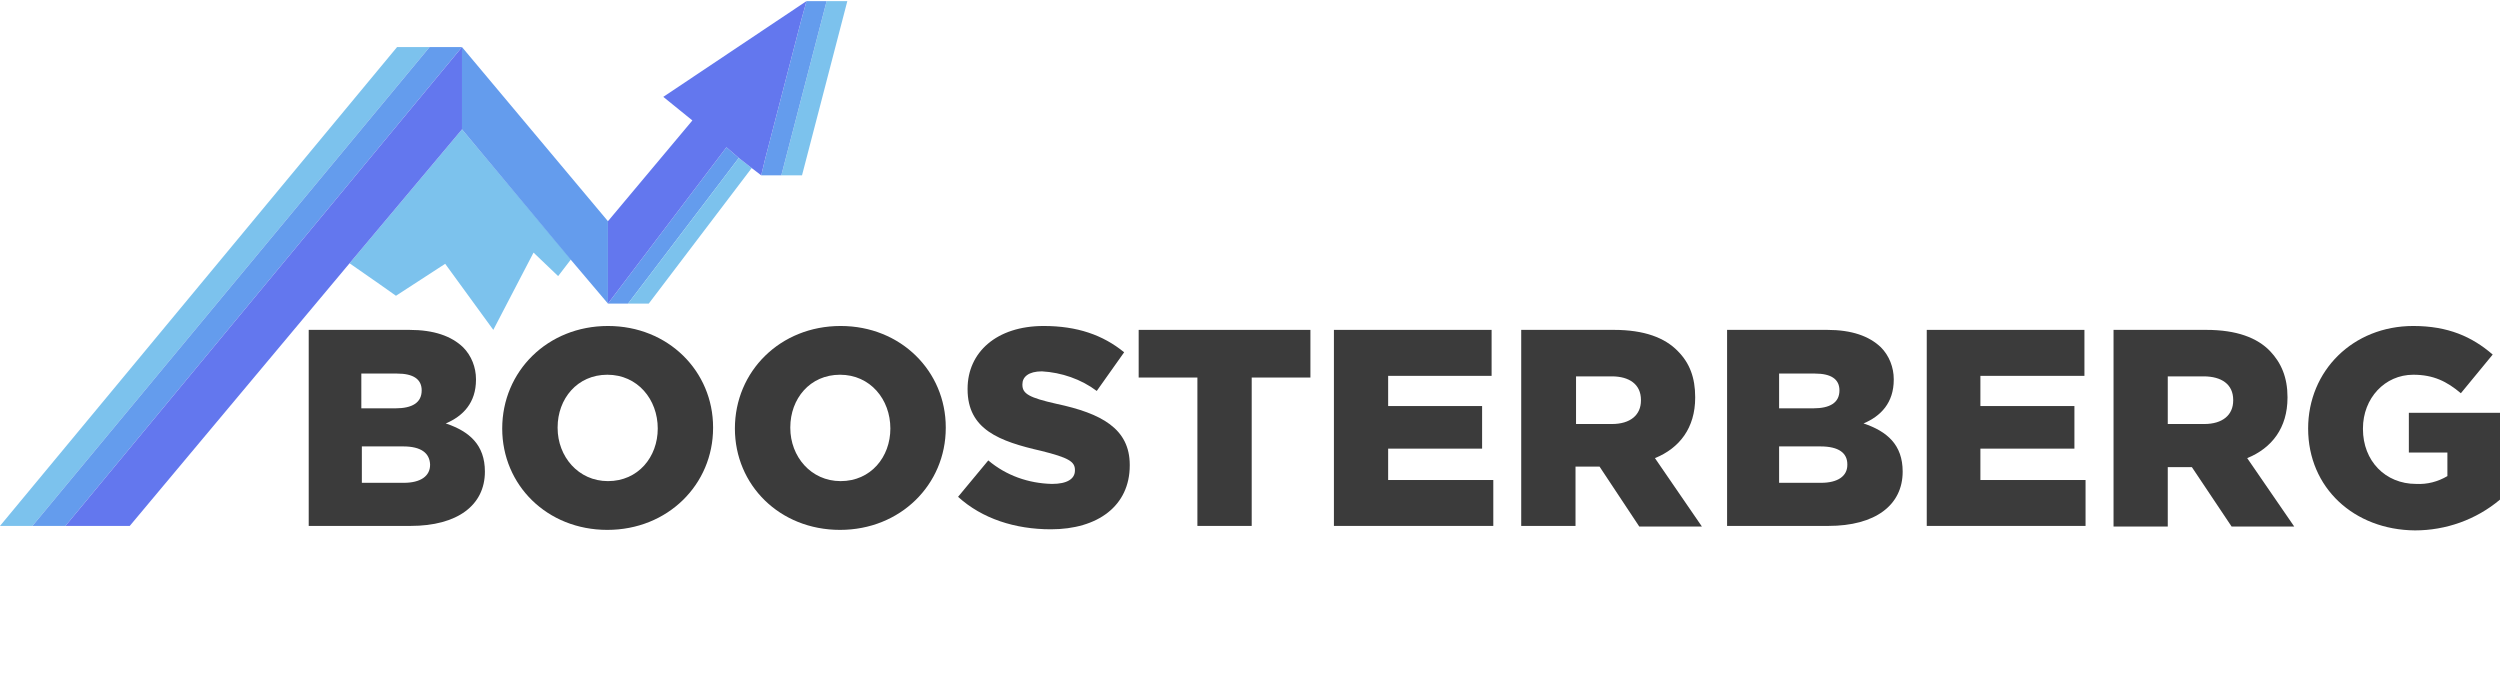
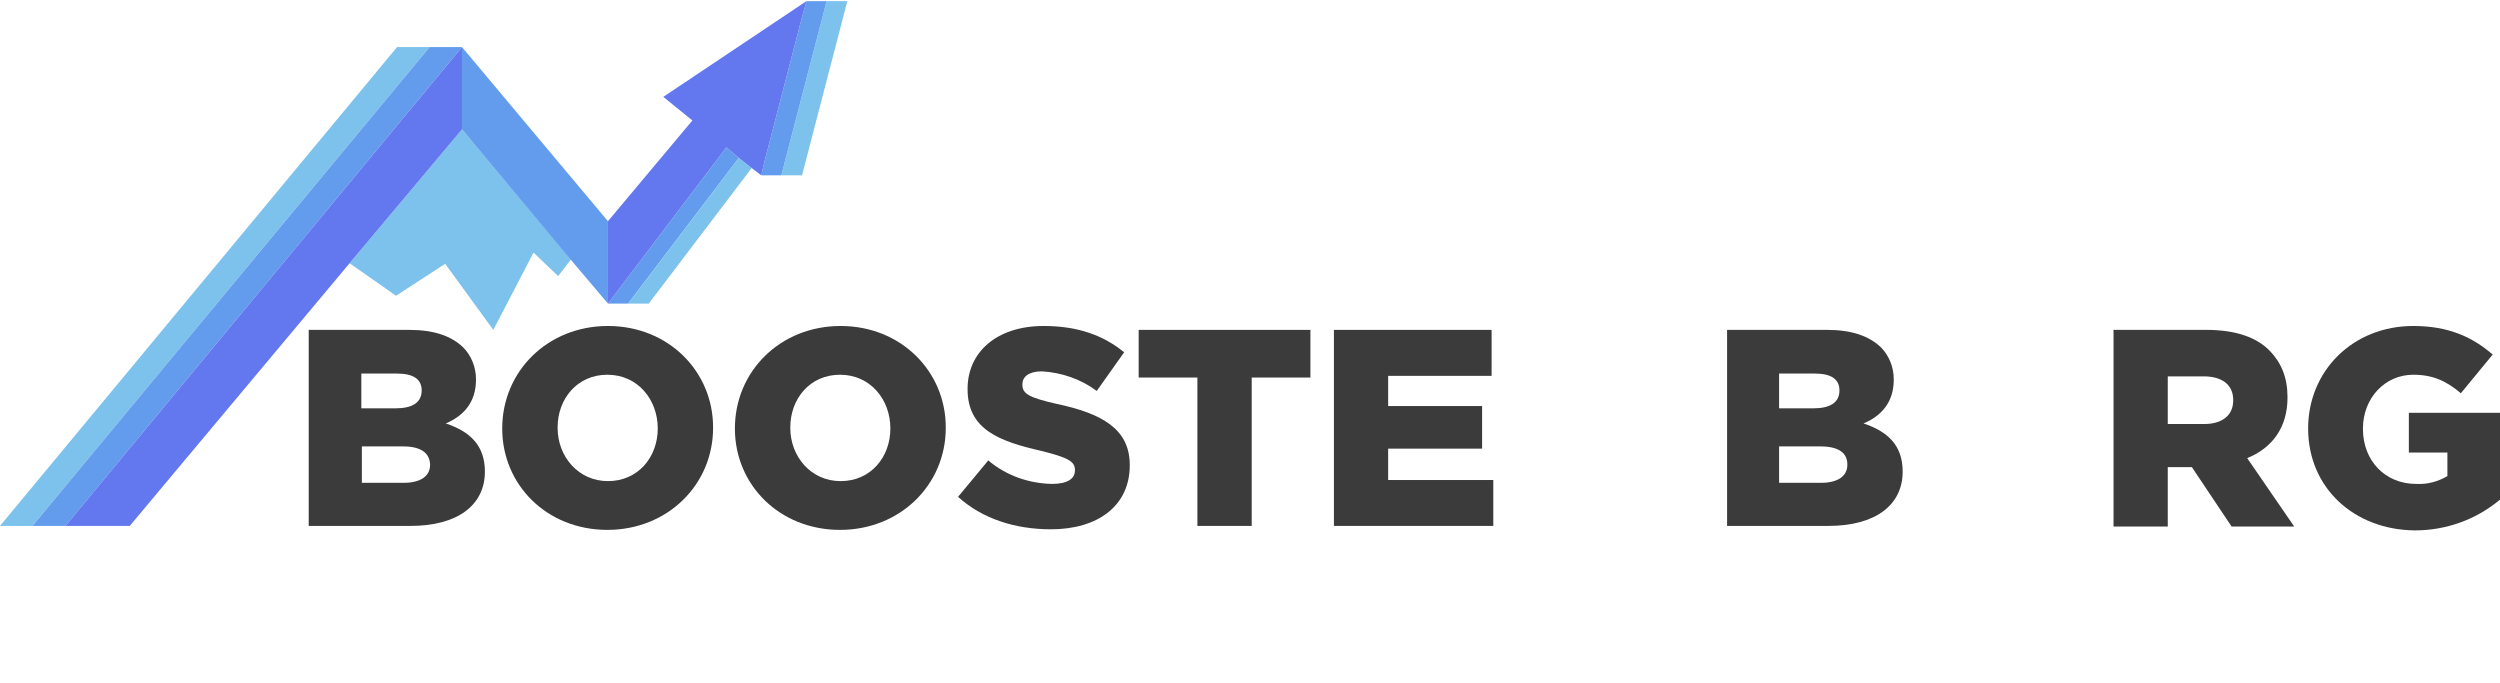
<svg xmlns="http://www.w3.org/2000/svg" width="150pt" height="41pt" viewBox="0 0 150 41" version="1.1">
  <g id="surface1">
    <path style=" stroke:none;fill-rule:nonzero;fill:rgb(39.216%,61.176%,92.941%);fill-opacity:1;" d="M 43.59 8.84 L 43.559 8.871 L 36.477 18.215 L 37.684 18.215 L 44.328 9.477 Z M 43.59 8.84 " />
    <path style=" stroke:none;fill-rule:nonzero;fill:rgb(23.137%,23.137%,23.137%);fill-opacity:1;" d="M 18.523 19.793 L 24.562 19.793 C 26.039 19.793 27.082 20.164 27.785 20.836 C 28.289 21.34 28.559 22.047 28.559 22.75 L 28.559 22.785 C 28.559 24.164 27.785 24.969 26.746 25.406 C 28.156 25.879 29.094 26.684 29.094 28.297 C 29.094 30.312 27.449 31.555 24.633 31.555 L 18.523 31.555 Z M 25.301 23.422 C 25.301 22.75 24.797 22.414 23.824 22.414 L 21.68 22.414 L 21.68 24.5 L 23.727 24.5 C 24.73 24.5 25.301 24.164 25.301 23.422 Z M 24.195 26.785 L 21.711 26.785 L 21.711 28.969 L 24.227 28.969 C 25.234 28.969 25.805 28.566 25.805 27.895 L 25.805 27.859 C 25.773 27.188 25.27 26.785 24.195 26.785 " />
    <path style=" stroke:none;fill-rule:nonzero;fill:rgb(23.137%,23.137%,23.137%);fill-opacity:1;" d="M 30.133 25.711 C 30.133 22.281 32.852 19.559 36.477 19.559 C 40.102 19.559 42.785 22.281 42.785 25.641 L 42.785 25.676 C 42.785 29.07 40.066 31.793 36.441 31.793 C 32.82 31.793 30.133 29.102 30.133 25.711 M 39.465 25.711 C 39.465 23.961 38.254 22.484 36.441 22.484 C 34.633 22.484 33.457 23.93 33.457 25.641 L 33.457 25.676 C 33.457 27.391 34.699 28.867 36.477 28.867 C 38.289 28.867 39.465 27.422 39.465 25.711 Z M 39.465 25.711 " />
    <path style=" stroke:none;fill-rule:nonzero;fill:rgb(23.137%,23.137%,23.137%);fill-opacity:1;" d="M 44.094 25.711 C 44.094 22.281 46.812 19.559 50.438 19.559 C 54.059 19.559 56.746 22.281 56.746 25.641 L 56.746 25.676 C 56.746 29.07 54.027 31.793 50.402 31.793 C 46.777 31.793 44.094 29.102 44.094 25.711 M 53.422 25.711 C 53.422 23.961 52.215 22.484 50.402 22.484 C 48.59 22.484 47.418 23.93 47.418 25.641 L 47.418 25.676 C 47.418 27.391 48.656 28.867 50.438 28.867 C 52.25 28.867 53.422 27.422 53.422 25.711 Z M 53.422 25.711 " />
    <path style=" stroke:none;fill-rule:nonzero;fill:rgb(23.137%,23.137%,23.137%);fill-opacity:1;" d="M 57.484 29.809 L 59.297 27.625 C 60.367 28.531 61.711 29.004 63.121 29.035 C 64.027 29.035 64.496 28.734 64.496 28.23 L 64.496 28.195 C 64.496 27.691 64.094 27.457 62.484 27.055 C 59.965 26.48 58.055 25.777 58.055 23.355 L 58.055 23.324 C 58.055 21.137 59.797 19.559 62.617 19.559 C 64.633 19.559 66.176 20.098 67.449 21.137 L 65.805 23.457 C 64.867 22.75 63.691 22.348 62.516 22.281 C 61.711 22.281 61.344 22.617 61.344 23.055 L 61.344 23.086 C 61.344 23.625 61.746 23.859 63.391 24.23 C 66.074 24.801 67.785 25.711 67.785 27.895 L 67.785 27.926 C 67.785 30.348 65.871 31.758 63.055 31.758 C 60.906 31.758 58.926 31.121 57.484 29.809 " />
    <path style=" stroke:none;fill-rule:nonzero;fill:rgb(23.137%,23.137%,23.137%);fill-opacity:1;" d="M 71.844 22.652 L 68.32 22.652 L 68.32 19.793 L 78.625 19.793 L 78.625 22.652 L 75.102 22.652 L 75.102 31.555 L 71.844 31.555 Z M 71.844 22.652 " />
    <path style=" stroke:none;fill-rule:nonzero;fill:rgb(23.137%,23.137%,23.137%);fill-opacity:1;" d="M 80.035 19.793 L 89.496 19.793 L 89.496 22.551 L 83.289 22.551 L 83.289 24.363 L 88.926 24.363 L 88.926 26.918 L 83.289 26.918 L 83.289 28.801 L 89.598 28.801 L 89.598 31.555 L 80.035 31.555 Z M 80.035 19.793 " />
-     <path style=" stroke:none;fill-rule:nonzero;fill:rgb(23.137%,23.137%,23.137%);fill-opacity:1;" d="M 91.273 19.793 L 96.844 19.793 C 98.656 19.793 99.898 20.266 100.672 21.07 C 101.375 21.777 101.711 22.652 101.711 23.828 L 101.711 23.859 C 101.711 25.676 100.773 26.887 99.297 27.488 L 102.113 31.59 L 98.355 31.59 L 95.973 27.996 L 94.531 27.996 L 94.531 31.555 L 91.273 31.555 Z M 96.711 25.441 C 97.82 25.441 98.457 24.902 98.457 24.027 L 98.457 23.996 C 98.457 23.055 97.75 22.582 96.711 22.582 L 94.562 22.582 L 94.562 25.441 Z M 96.711 25.441 " />
    <path style=" stroke:none;fill-rule:nonzero;fill:rgb(23.137%,23.137%,23.137%);fill-opacity:1;" d="M 103.59 19.793 L 109.633 19.793 C 111.105 19.793 112.148 20.164 112.852 20.836 C 113.355 21.34 113.625 22.047 113.625 22.75 L 113.625 22.785 C 113.625 24.164 112.852 24.969 111.812 25.406 C 113.223 25.879 114.16 26.684 114.16 28.297 C 114.16 30.312 112.516 31.555 109.699 31.555 L 103.625 31.555 L 103.625 19.793 Z M 110.367 23.422 C 110.367 22.75 109.867 22.414 108.895 22.414 L 106.746 22.414 L 106.746 24.5 L 108.793 24.5 C 109.797 24.5 110.367 24.164 110.367 23.422 Z M 109.227 26.785 L 106.746 26.785 L 106.746 28.969 L 109.262 28.969 C 110.27 28.969 110.84 28.566 110.84 27.895 L 110.84 27.859 C 110.84 27.188 110.336 26.785 109.227 26.785 " />
-     <path style=" stroke:none;fill-rule:nonzero;fill:rgb(23.137%,23.137%,23.137%);fill-opacity:1;" d="M 115.605 19.793 L 125.066 19.793 L 125.066 22.551 L 118.824 22.551 L 118.824 24.363 L 124.465 24.363 L 124.465 26.918 L 118.824 26.918 L 118.824 28.801 L 125.133 28.801 L 125.133 31.555 L 115.605 31.555 Z M 115.605 19.793 " />
    <path style=" stroke:none;fill-rule:nonzero;fill:rgb(23.137%,23.137%,23.137%);fill-opacity:1;" d="M 126.812 19.793 L 132.383 19.793 C 134.195 19.793 135.438 20.266 136.207 21.07 C 136.879 21.777 137.25 22.652 137.25 23.828 L 137.25 23.859 C 137.25 25.676 136.309 26.887 134.832 27.488 L 137.652 31.59 L 133.895 31.59 L 131.512 28.027 L 130.066 28.027 L 130.066 31.59 L 126.812 31.59 Z M 132.25 25.441 C 133.355 25.441 133.992 24.902 133.992 24.027 L 133.992 23.996 C 133.992 23.055 133.289 22.582 132.215 22.582 L 130.066 22.582 L 130.066 25.441 Z M 132.25 25.441 " />
    <path style=" stroke:none;fill-rule:nonzero;fill:rgb(23.137%,23.137%,23.137%);fill-opacity:1;" d="M 138.488 25.711 C 138.488 22.246 141.176 19.559 144.797 19.559 C 146.879 19.559 148.32 20.199 149.562 21.273 L 147.652 23.594 C 146.812 22.887 146.008 22.484 144.797 22.484 C 143.086 22.484 141.777 23.895 141.777 25.711 L 141.777 25.742 C 141.777 27.656 143.121 29.035 144.965 29.035 C 145.637 29.07 146.273 28.902 146.844 28.566 L 146.844 27.152 L 144.531 27.152 L 144.531 24.77 L 150 24.77 L 150 29.977 C 148.559 31.188 146.746 31.824 144.898 31.824 C 141.242 31.793 138.488 29.27 138.488 25.711 " />
    <path style=" stroke:none;fill-rule:nonzero;fill:rgb(48.627%,76.078%,92.941%);fill-opacity:1;" d="M 20.973 15.797 C 22.148 16.602 23.758 17.746 23.758 17.746 L 26.711 15.828 L 29.598 19.793 L 32.012 15.156 L 33.488 16.566 L 34.262 15.559 L 27.719 7.762 Z M 20.973 15.797 " />
    <path style=" stroke:none;fill-rule:nonzero;fill:rgb(48.627%,76.078%,92.941%);fill-opacity:1;" d="M 37.684 18.215 L 38.926 18.215 L 45.102 10.082 L 44.328 9.477 Z M 37.684 18.215 " />
    <path style=" stroke:none;fill-rule:nonzero;fill:rgb(48.627%,76.078%,92.941%);fill-opacity:1;" d="M 49.598 0.066 L 46.879 10.52 L 48.121 10.52 L 50.84 0.066 Z M 49.598 0.066 " />
    <path style=" stroke:none;fill-rule:nonzero;fill:rgb(48.627%,76.078%,92.941%);fill-opacity:1;" d="M 23.824 2.824 L 0 31.555 L 1.945 31.555 L 25.773 2.824 Z M 23.824 2.824 " />
    <path style=" stroke:none;fill-rule:nonzero;fill:rgb(39.216%,61.176%,92.941%);fill-opacity:1;" d="M 25.773 2.824 L 1.945 31.555 L 3.926 31.555 L 27.719 2.824 Z M 25.773 2.824 " />
    <path style=" stroke:none;fill-rule:nonzero;fill:rgb(39.216%,61.176%,92.941%);fill-opacity:1;" d="M 48.391 0.066 L 48.055 1.277 L 45.906 9.543 L 45.672 10.52 L 46.879 10.52 L 49.598 0.066 Z M 48.391 0.066 " />
    <path style=" stroke:none;fill-rule:nonzero;fill:rgb(39.216%,61.176%,92.941%);fill-opacity:1;" d="M 27.719 2.824 L 27.719 7.762 L 34.227 15.559 L 36.477 18.215 L 36.477 13.273 Z M 27.719 2.824 " />
    <path style=" stroke:none;fill-rule:nonzero;fill:rgb(38.824%,46.667%,93.333%);fill-opacity:1;" d="M 48.055 1.277 L 48.391 0.066 L 39.797 5.812 L 41.543 7.227 L 36.477 13.273 L 36.477 18.215 L 43.559 8.871 L 43.59 8.84 L 44.328 9.477 L 45.102 10.082 L 45.672 10.52 L 45.906 9.543 Z M 48.055 1.277 " />
    <path style=" stroke:none;fill-rule:nonzero;fill:rgb(38.824%,46.667%,93.333%);fill-opacity:1;" d="M 3.926 31.555 L 7.785 31.555 L 20.973 15.797 L 27.719 7.762 L 27.719 2.824 Z M 3.926 31.555 " />
  </g>
</svg>